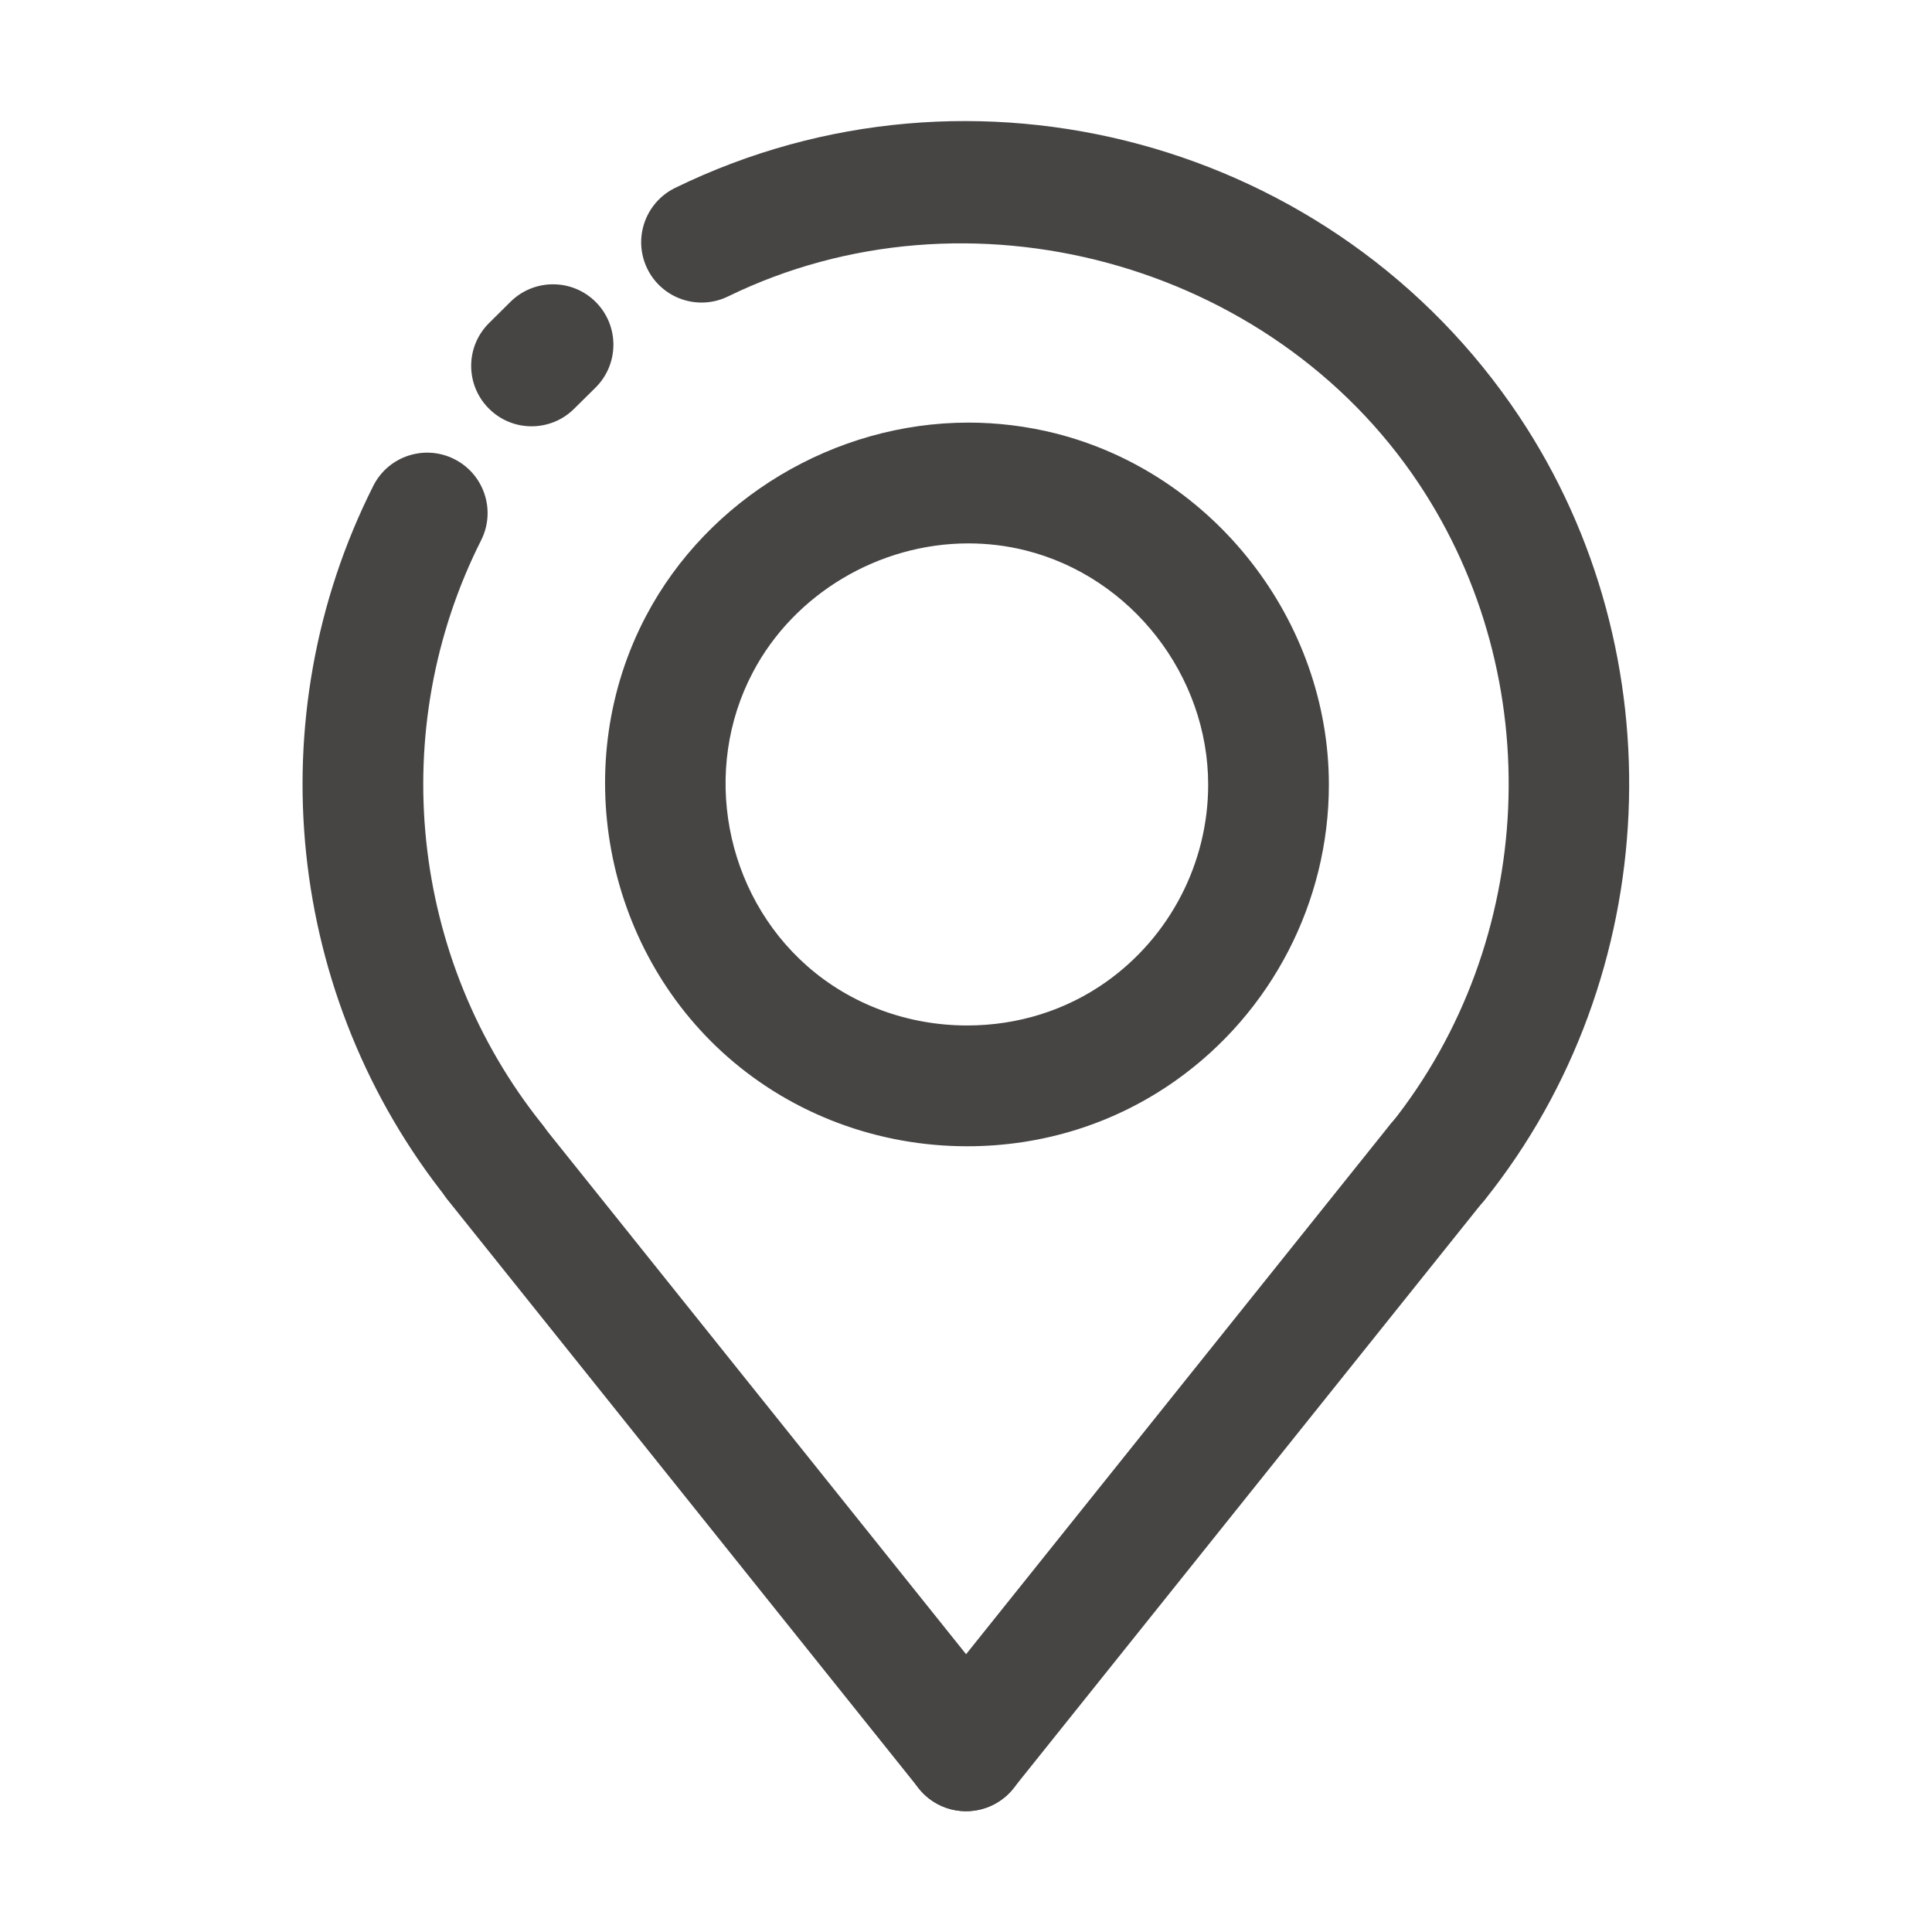
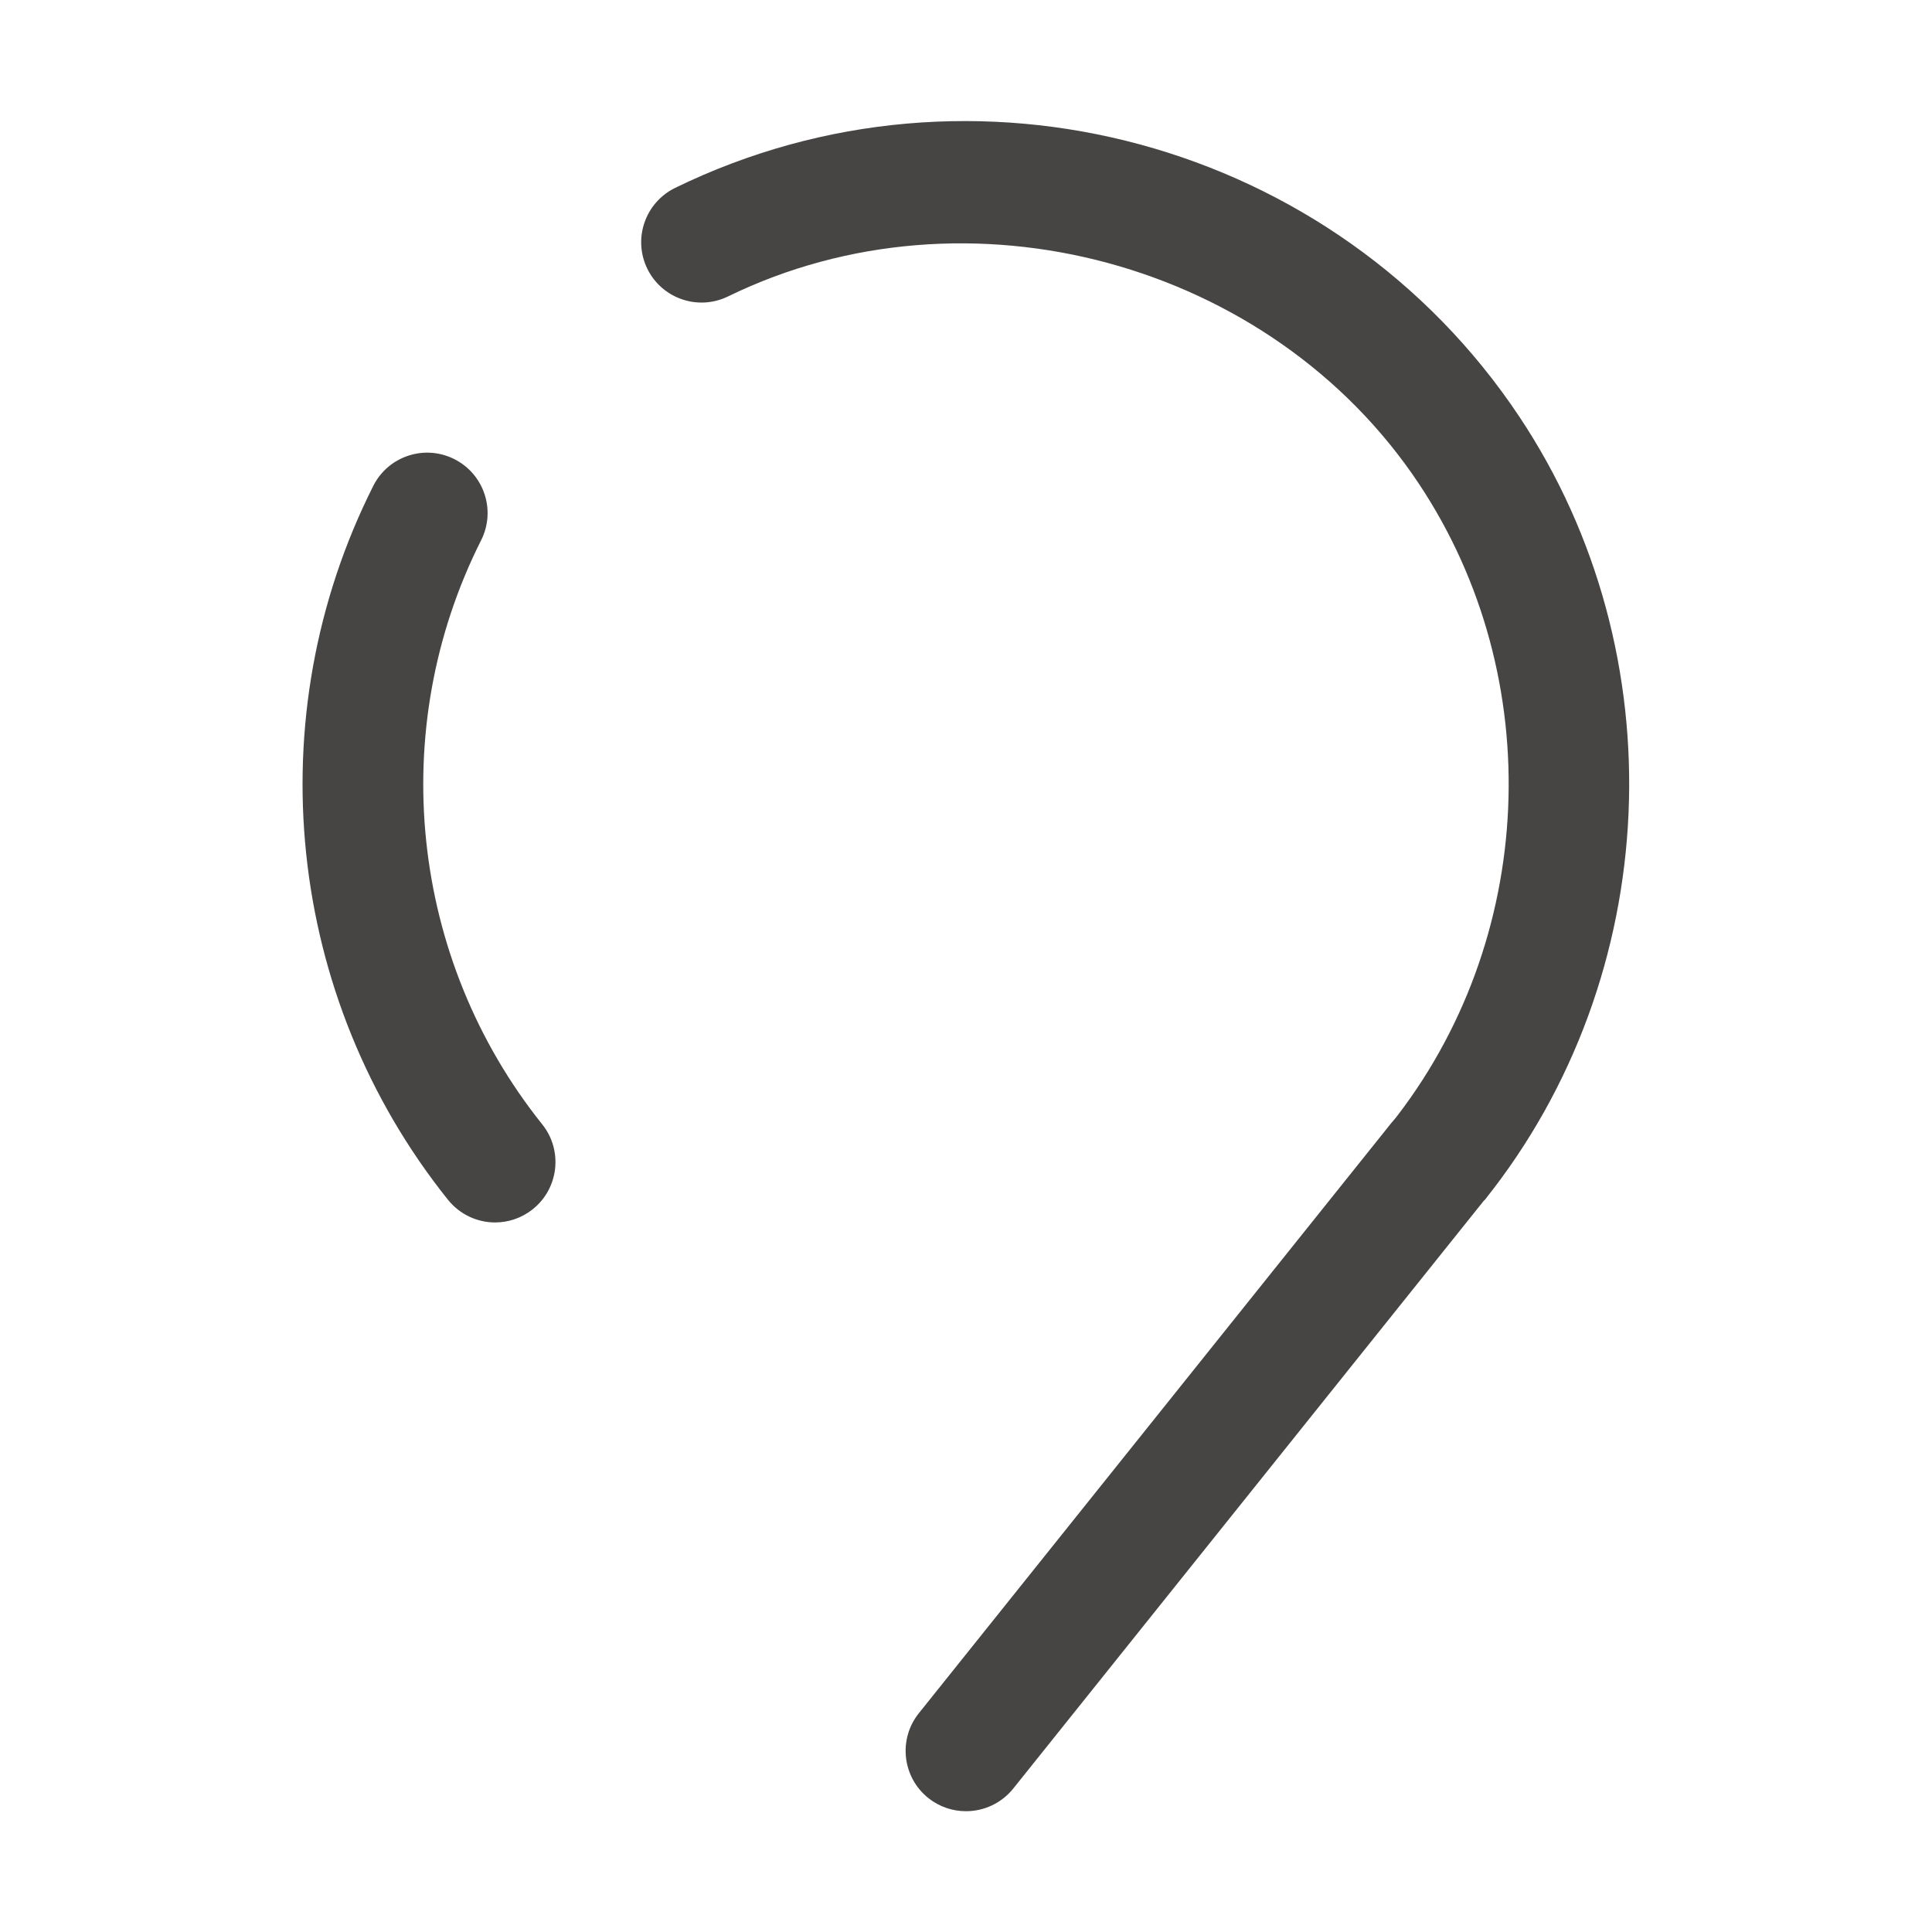
<svg xmlns="http://www.w3.org/2000/svg" width="23" height="23" viewBox="0 0 23 23" fill="none">
  <path d="M5.894 14.553C5.684 14.553 5.475 14.46 5.333 14.283C3.405 11.875 3.056 8.539 4.444 5.784C4.622 5.43 5.054 5.287 5.409 5.466C5.764 5.645 5.906 6.077 5.728 6.431C4.592 8.685 4.878 11.415 6.455 13.385C6.703 13.694 6.653 14.147 6.343 14.395C6.211 14.501 6.052 14.553 5.894 14.553Z" fill="#474444" />
-   <path d="M6.328 5.075C6.143 5.075 5.958 5.004 5.817 4.861C5.538 4.579 5.54 4.124 5.823 3.845L6.078 3.592C6.361 3.313 6.816 3.316 7.095 3.598C7.374 3.881 7.371 4.336 7.089 4.615L6.834 4.867C6.694 5.006 6.511 5.075 6.328 5.075Z" fill="#474444" />
-   <path d="M17.115 14.554C16.957 14.554 16.799 14.502 16.666 14.396C16.356 14.148 16.306 13.695 16.554 13.386C18.296 11.21 18.434 8.072 16.889 5.755C15.13 3.115 11.518 2.138 8.667 3.529C8.31 3.703 7.88 3.555 7.706 3.199C7.532 2.842 7.68 2.412 8.037 2.237C11.579 0.508 15.899 1.678 18.085 4.957C19.974 7.789 19.805 11.624 17.676 14.284C17.534 14.461 17.325 14.554 17.115 14.554Z" fill="#474444" />
-   <path d="M11.514 13.646C11.514 13.646 11.514 13.646 11.514 13.646C10.456 13.646 9.443 13.268 8.663 12.583C7.18 11.28 6.772 9.071 7.693 7.329C8.43 5.933 9.936 5.031 11.528 5.031C11.877 5.031 12.224 5.074 12.56 5.158C14.45 5.632 15.82 7.392 15.82 9.342C15.82 10.737 15.139 12.053 14 12.861C13.277 13.374 12.417 13.646 11.514 13.646ZM11.528 6.469C10.462 6.469 9.455 7.07 8.964 8.001C8.35 9.161 8.623 10.634 9.612 11.503C10.129 11.957 10.805 12.208 11.514 12.208C12.117 12.208 12.69 12.028 13.169 11.689C13.929 11.15 14.383 10.272 14.383 9.342C14.383 8.042 13.47 6.869 12.211 6.553C11.989 6.497 11.759 6.469 11.528 6.469Z" fill="#474444" />
+   <path d="M17.115 14.554C16.957 14.554 16.799 14.502 16.666 14.396C16.356 14.148 16.306 13.695 16.554 13.386C18.296 11.21 18.434 8.072 16.889 5.755C15.13 3.115 11.518 2.138 8.667 3.529C8.31 3.703 7.88 3.555 7.706 3.199C7.532 2.842 7.68 2.412 8.037 2.237C11.579 0.508 15.899 1.678 18.085 4.957C19.974 7.789 19.805 11.624 17.676 14.284Z" fill="#474444" />
  <path d="M11.5 21.562C11.342 21.562 11.184 21.511 11.051 21.405C10.741 21.157 10.691 20.704 10.939 20.395L16.549 13.387C16.798 13.077 17.249 13.027 17.56 13.275C17.87 13.523 17.92 13.975 17.672 14.285L12.062 21.293C11.919 21.47 11.71 21.562 11.5 21.562Z" fill="#474444" />
-   <path d="M11.502 21.562C11.291 21.562 11.082 21.47 10.94 21.293L5.33 14.285C5.082 13.975 5.131 13.523 5.442 13.275C5.751 13.027 6.204 13.077 6.452 13.387L12.063 20.395C12.311 20.704 12.261 21.157 11.951 21.405C11.818 21.511 11.659 21.562 11.502 21.562Z" fill="#474444" />
</svg>